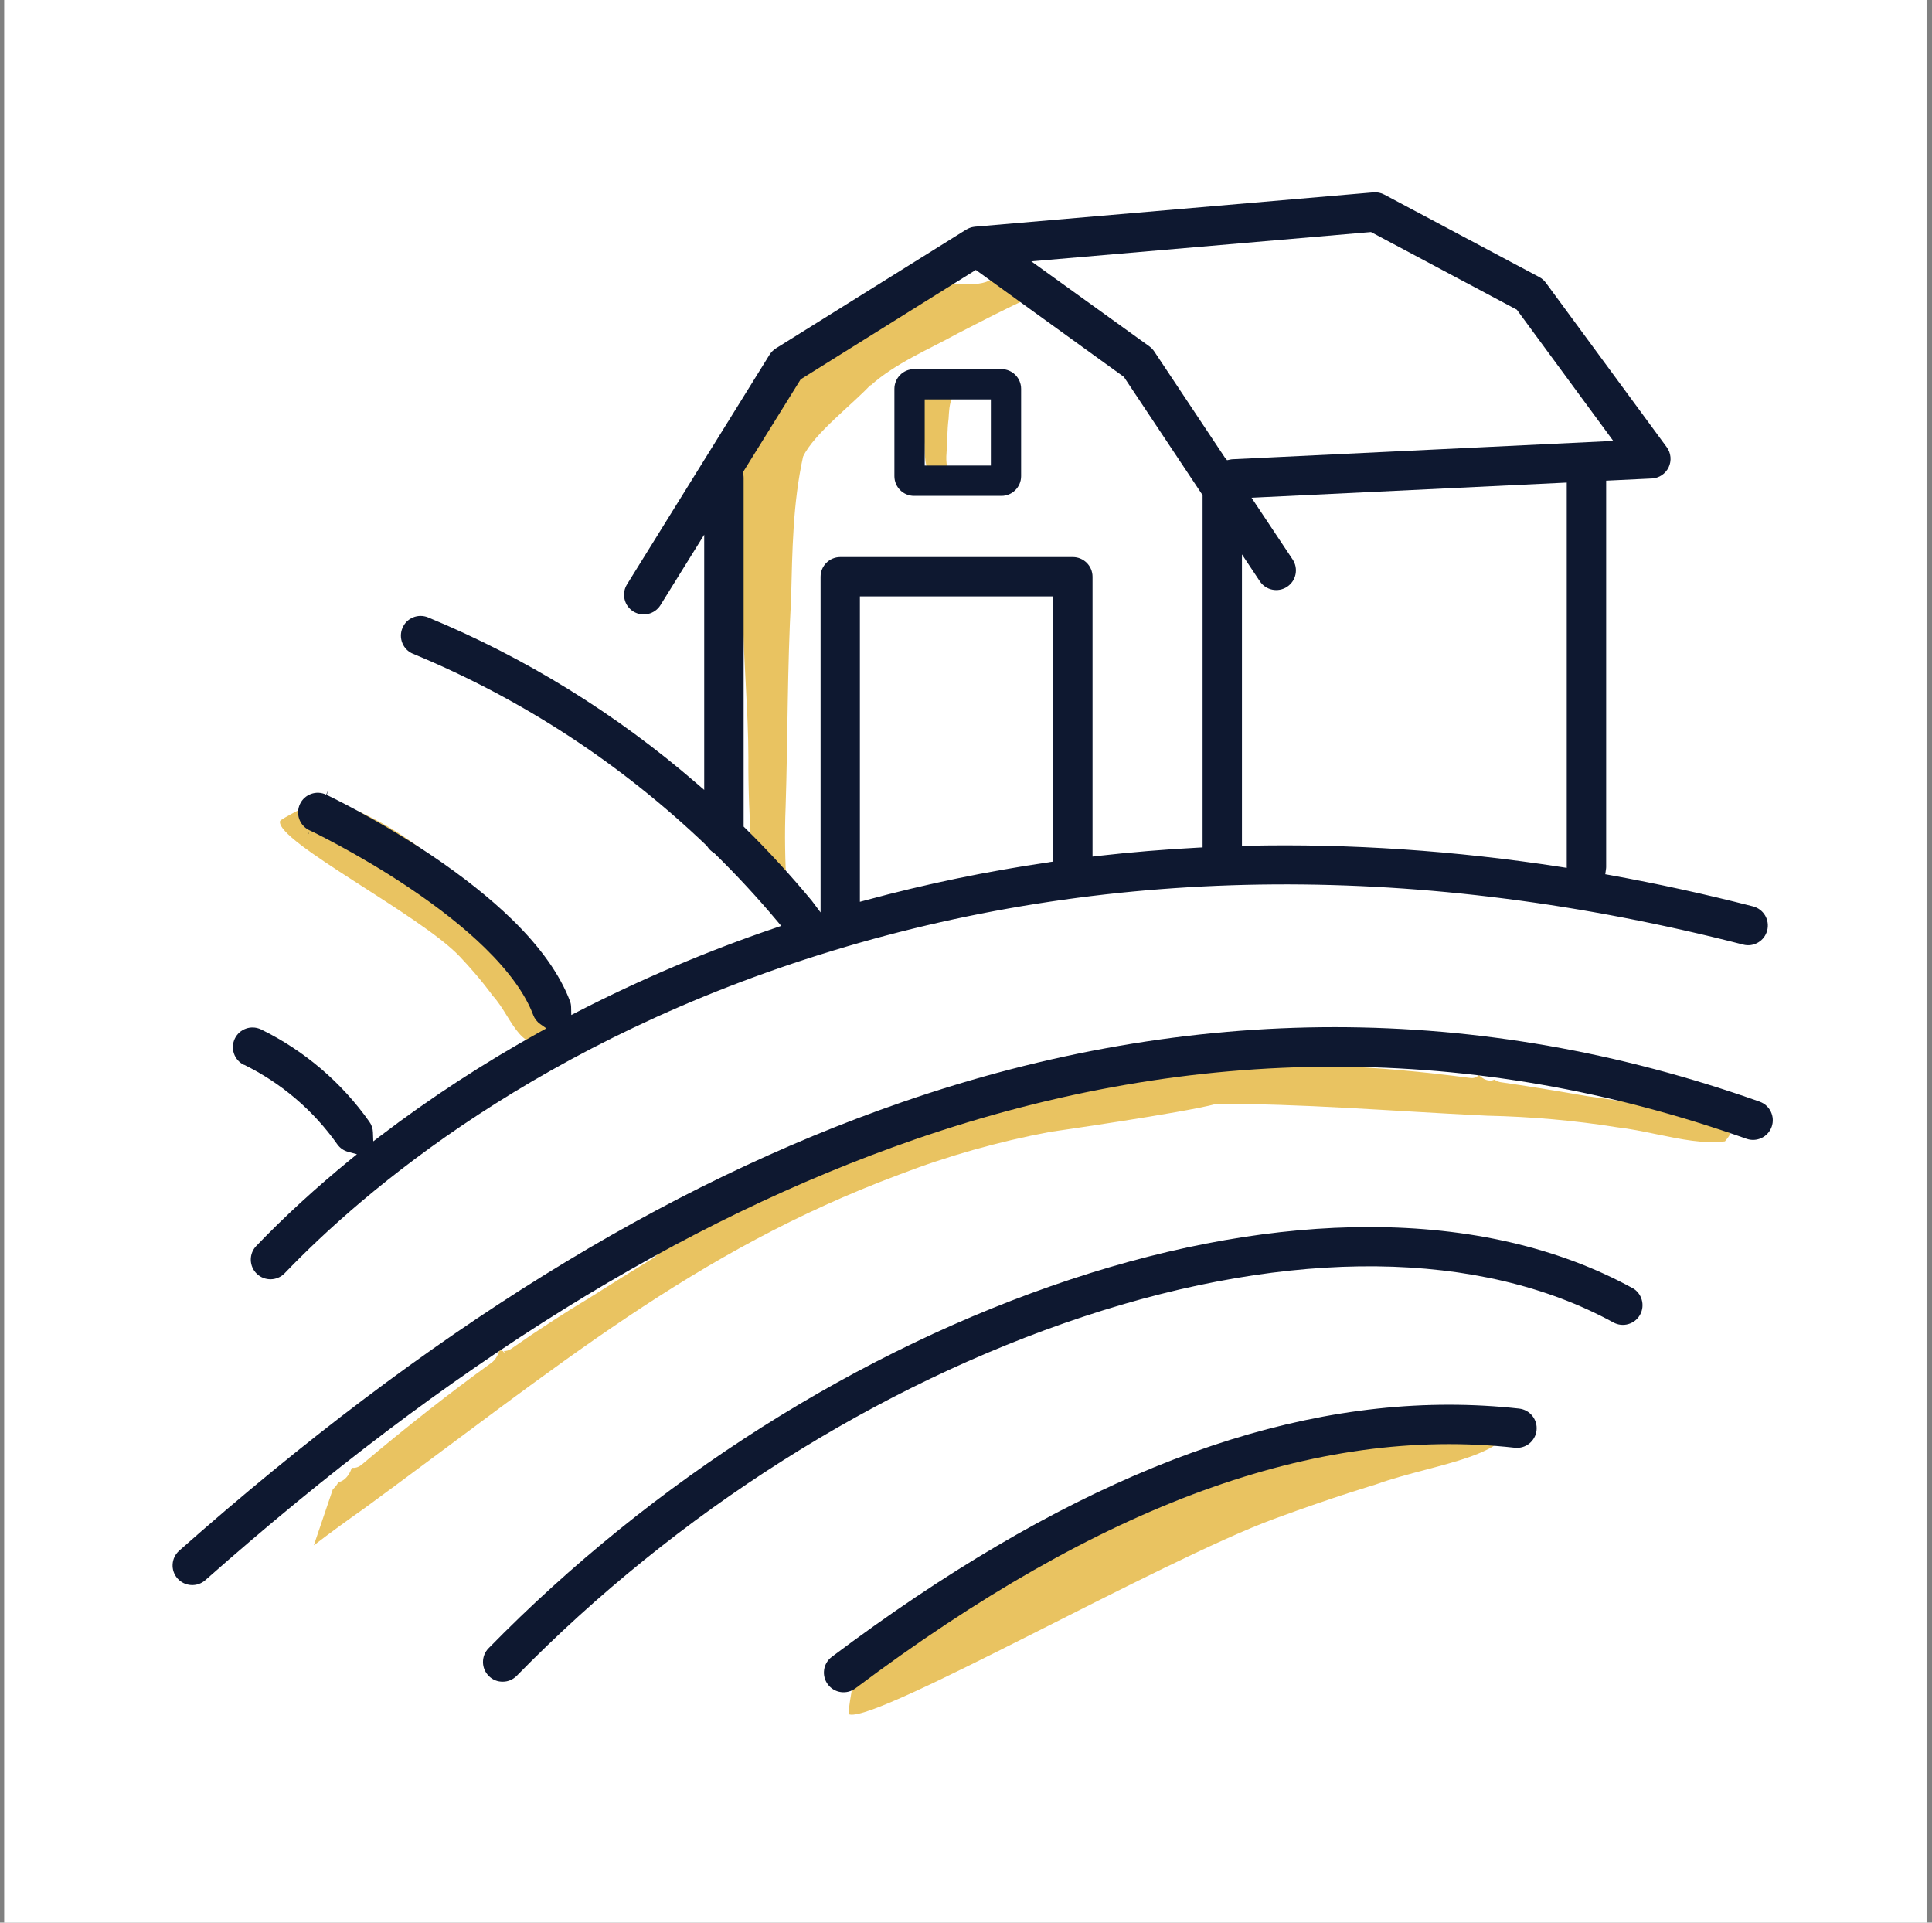
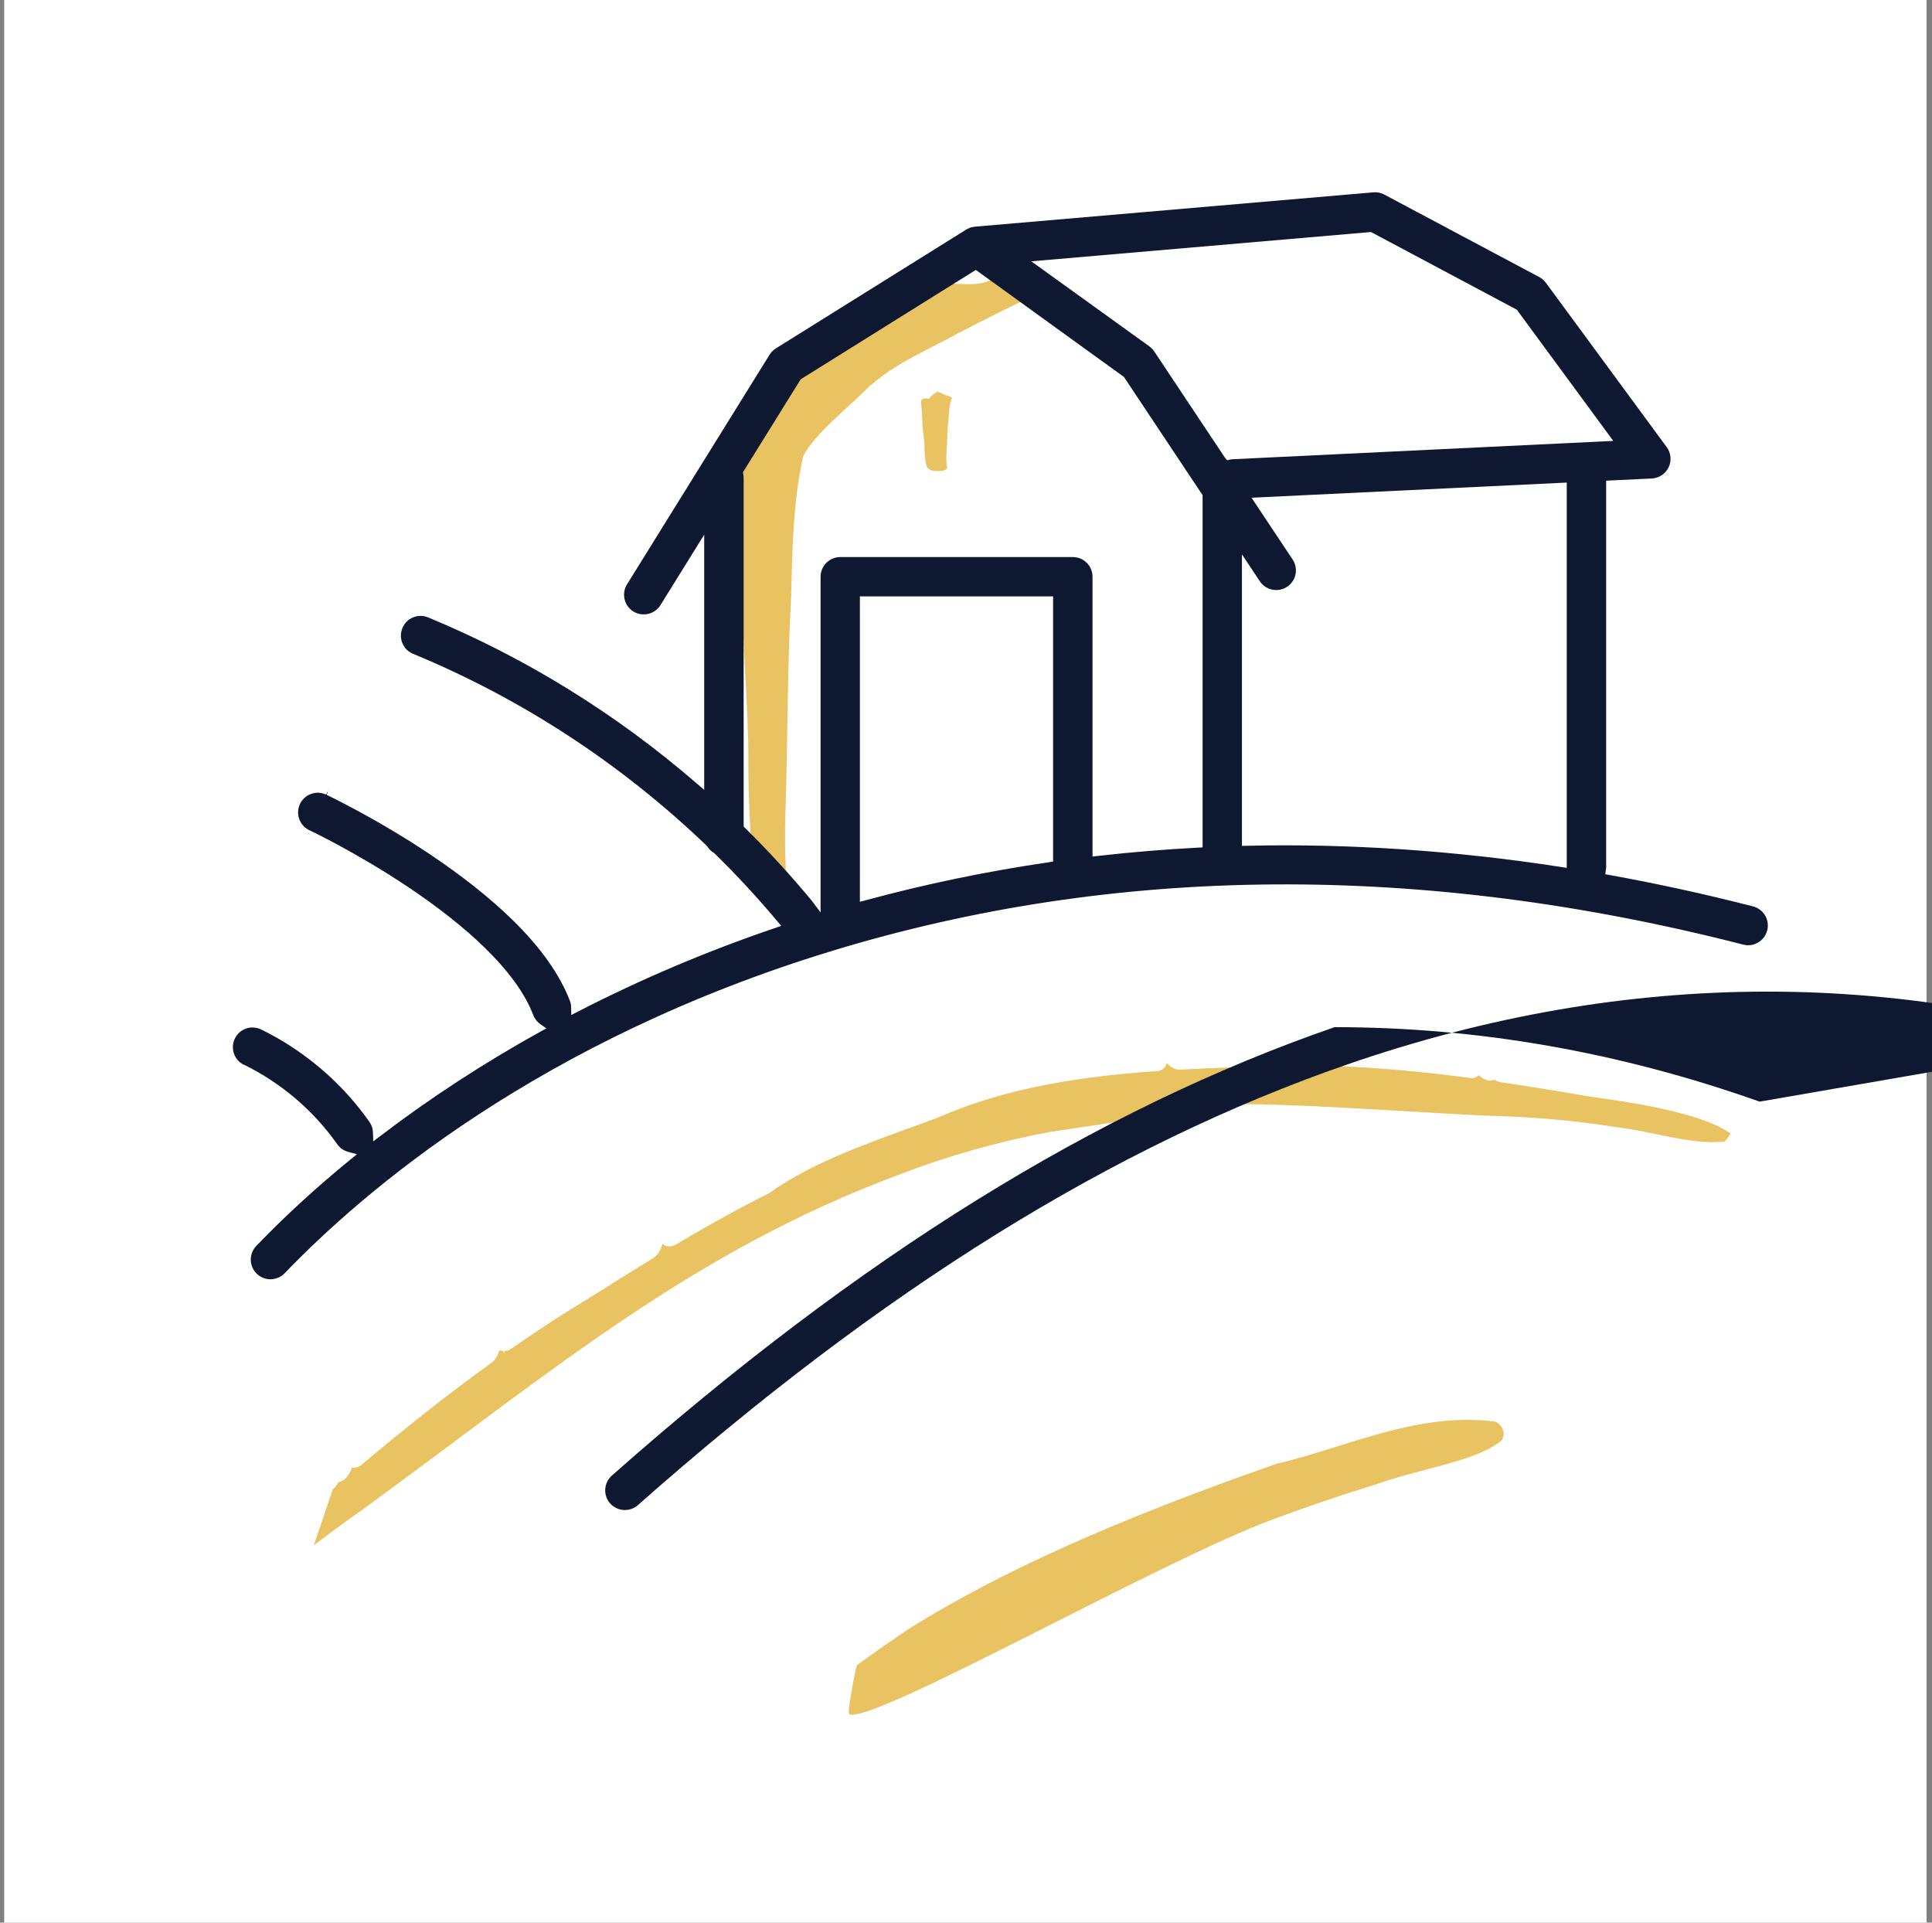
<svg xmlns="http://www.w3.org/2000/svg" fill="none" height="200" viewBox="0 0 201 200" width="201">
  <rect x="0" y="0" width="201" height="200" fill="#808080" stroke="none" />
  <path d="m.436 0h200v200h-200z" fill="#fff" />
  <g fill="#e9c361">
-     <path d="m56.886 107.58c.157-.209.227-.366.268-.489.332-3.653-1.315-5.823-2.903-7.924-.652-.861-1.268-1.67-1.763-2.595-5.545-6.307-10.554-10.245-15.767-12.41-1.146-.401-2.275-.75-3.392-1.059-.535.262-1.262.628-2.129 1.088-1.361.733-2.042 1.1-2.071 1.233-.396 2.106 14.58 9.722 18.705 14.079 2.228 2.356 3.404 4.049 3.404 4.049.564.605 1.042 1.373 1.501 2.118.838 1.35 1.635 2.63 2.851 2.839.372-.029.925-.431 1.303-.937z" />
    <path d="m96.635 41.517c-.174-.122-.611-.093-.721.035-.105.111-.093.233-.087.343.076.722.105 1.443.14 2.159.023.803.209 1.612.215 2.414-.006.541.047 1.076.122 1.612.07.326.064.884 1.082.913.791.029 1.286-.128 1.129-.477-.064-.466-.087-.931-.041-1.391.087-1.193.064-2.385.215-3.584.046-.733.064-1.46.366-2.188-.541-.192-1.047-.396-1.513-.617-.401.233-.727.483-.908.774z" />
    <path d="m174.822 115.789c-3.101-.82-6.551-1.309-8.616-1.606-.809-.116-1.391-.198-1.757-.273-2.979-.518-5.702-.954-8.326-1.338-.215-.029-.436-.128-.651-.274-.175.093-.361.128-.565.099-.349-.035-.721-.238-1.053-.564-.226.238-.523.349-.872.302-5.079-.669-9.623-1.076-13.888-1.239-.39-.017-.803-.244-1.163-.634-.059.111-.128.204-.204.279l-.023.378-.058-.308c-.175.146-.39.233-.635.227-2.74-.052-5.404 0-7.918.157-2.577.087-4.544.169-6.382.274-.436.023-.914-.239-1.315-.699-.157.495-.483.803-.925.838-9.646.663-16.651 2.135-22.713 4.771-1.175.448-2.316.867-3.462 1.28l-.145.052c-4.567 1.664-9.291 3.386-13.428 6.109l-.291.221c-.093.07-.169.128-.262.198-3.072 1.53-6.336 3.328-9.879 5.434-.465.273-.96.233-1.373-.087-.169.663-.518 1.216-.972 1.495-1.92 1.169-3.962 2.443-6.627 4.131-2.635 1.582-5.376 3.362-8.133 5.288-.244.169-.506.244-.756.239l.105.302-.215-.308c-.122-.018-.239-.047-.355-.099-.163.582-.465 1.059-.849 1.338-4.247 3.06-8.651 6.516-13.469 10.571-.332.28-.692.39-1.047.338-.163.506-.436.936-.774 1.204-.192.157-.401.256-.623.297-.14.273-.314.506-.518.68-.018.012-.035.03-.052.041-.657 1.955-1.321 3.904-1.984 5.847 1.71-1.309 3.473-2.595 5.294-3.874 20.008-14.644 34.198-26.693 55.579-34.681 5.038-1.944 10.339-3.445 15.761-4.457 0 0 13.794-1.978 17.192-2.891 8.803-.076 17.821.709 28.206 1.21 4.701.104 9.134.5 13.544 1.204 1.326.151 2.746.442 4.119.727 2.566.53 4.963 1.024 7.115.739.297-.343.472-.617.57-.809-.546-.43-1.949-1.268-5.23-2.135z" />
    <path d="m156.065 148.242c-.18-.204-.366-.303-.517-.361-5.748-.756-11.194.943-16.465 2.589-2.159.675-4.195 1.309-6.289 1.798-16.663 5.824-28.788 11.258-38.149 17.11-1.931 1.292-3.758 2.572-5.51 3.846-.151.646-.343 1.536-.518 2.589-.279 1.658-.419 2.49-.215 2.537 3.089.675 32.347-16.006 44.181-20.363 6.4-2.356 10.525-3.555 10.525-3.561 1.629-.593 3.444-1.07 5.201-1.536 3.188-.843 6.202-1.635 7.895-3.037.361-.436.303-1.123-.14-1.611z" />
    <path d="m106.025 29.253c-.262-1.402-2.124-.611-3.113-.058-1.792.861-4.584-.174-6.394.652-.268.122-.541.285-.809.471-.401-.524-10.013 6.324-10.565 7.104-5.027 4.247-7.697 10.734-7.982 11.52-.274.652-.25 1.402-.233 2.095.192 4.363.279 8.727.372 13.096.064 4.881.547 9.757.558 14.632-.023 3.264.122 6.522.332 9.774.186 1.99 2.38 6.51 5.062 6.702 2.089.169-1.006-.75-1.414-2.868-.163-2.81-.221-5.626-.105-8.442.233-7.237.169-14.463.57-21.707.128-4.951.175-9.85 1.245-14.725 1.117-2.385 5.254-5.527 7.051-7.494-.058.116-.082.169-.047.116 2.548-2.316 6.039-3.753 9.117-5.452 2.525-1.286 4.939-2.566 7.546-3.735 1.745-.78.349-2.688-1.193-1.676z" />
-     <path d="m79.844 91.685c-.058-.198-.163-.558-.192-.815.012 0 .017 0 .029.006.052.262.111.518.18.768.023.087.052.169.082.256-.035-.07-.07-.14-.105-.215z" />
    <path d="m79.681 90.882s-.018 0-.029-.006c.035.256.134.617.192.815.029.076.064.145.105.215-.029-.082-.058-.169-.082-.256-.07-.25-.128-.506-.18-.768z" />
  </g>
  <g fill="#0e1830">
    <path d="m32.055 86.821.105-.221-.058.058z" />
-     <path d="m183.066 114.596c-14.568-5.166-29.345-7.749-44.222-7.749s-29.968 2.6-45.008 7.808c-24.82 8.587-49.412 23.847-75.191 46.648-.844.75-.925 2.048-.18 2.891.75.844 2.048.926 2.892.181 25.384-22.458 49.534-37.45 73.818-45.846 29.137-10.071 58.244-10.094 86.525-.07 1.065.379 2.24-.18 2.618-1.245.378-1.064-.18-2.24-1.245-2.612z" />
-     <path d="m95.099 51.582h9.087c1.129 0 2.048-.919 2.048-2.048v-9.088c0-1.129-.919-2.048-2.048-2.048h-9.087c-1.129 0-2.048.919-2.048 2.048v9.088c0 1.129.919 2.048 2.048 2.048zm1.105-10.036h6.883v6.883h-6.883z" />
-     <path d="m158.049 146.525c-2.414-.267-4.852-.401-7.313-.401-19.671 0-40.761 8.628-64.201 26.227-.436.332-.721.809-.797 1.35-.076.541.064 1.082.39 1.519.326.436.809.721 1.35.797.541.075 1.082-.064 1.518-.39 25.5-19.141 47.946-27.327 68.599-25.029.541.058 1.077-.093 1.507-.436.425-.344.698-.832.756-1.374.123-1.122-.686-2.135-1.809-2.263z" />
-     <path d="m169.813 133.976c-7.715-4.224-17.023-6.336-27.373-6.336-9.594 0-20.09 1.815-31.068 5.452-21.952 7.278-43.455 20.898-60.542 38.363-.384.39-.588.908-.582 1.455s.227 1.059.617 1.443.896.593 1.454.581c.547 0 1.059-.226 1.443-.616 16.639-17.006 37.561-30.265 58.901-37.34 21.73-7.203 41.331-6.993 55.189.588.483.261 1.036.325 1.56.168.523-.151.96-.5 1.221-.983.541-.989.175-2.24-.814-2.781z" />
+     <path d="m183.066 114.596c-14.568-5.166-29.345-7.749-44.222-7.749c-24.82 8.587-49.412 23.847-75.191 46.648-.844.75-.925 2.048-.18 2.891.75.844 2.048.926 2.892.181 25.384-22.458 49.534-37.45 73.818-45.846 29.137-10.071 58.244-10.094 86.525-.07 1.065.379 2.24-.18 2.618-1.245.378-1.064-.18-2.24-1.245-2.612z" />
    <path d="m25.388 110.756c3.869 1.897 7.226 4.76 9.704 8.279.273.384.663.658 1.14.786l.902.244-.727.594c-3.543 2.897-6.824 5.905-9.745 8.948-.378.395-.582.913-.57 1.46s.233 1.059.628 1.437c.815.78 2.112.756 2.897-.058 8.203-8.547 26.512-24.267 57.016-33.552 29.508-8.983 61.379-9.192 94.728-.634.529.14 1.082.058 1.553-.221s.803-.721.943-1.257c.133-.529.058-1.082-.221-1.553-.28-.471-.722-.803-1.251-.943-4.917-1.262-9.937-2.362-14.923-3.264l-.454-.081.064-.46c.017-.122.029-.204.029-.285v-40.196l4.747-.227c.757-.035 1.426-.483 1.752-1.164.325-.681.25-1.484-.198-2.095l-12.573-17.099c-.186-.25-.413-.448-.686-.593l-16.122-8.582c-.349-.186-.745-.268-1.14-.233l-41.453 3.572c-.146.018-.262.041-.378.07l-.099.035c-.082.029-.163.058-.239.099-.041.017-.081.041-.122.064l-.07.035-19.798 12.357c-.262.163-.489.396-.657.657l-14.83 23.889c-.291.465-.378 1.012-.256 1.548.122.535.448.983.913 1.274.96.593 2.228.297 2.822-.663l4.55-7.325v26.547l-.797-.686c-8.395-7.255-17.791-13.061-27.926-17.256-.506-.209-1.065-.209-1.571 0-.506.209-.896.605-1.105 1.111-.209.506-.209 1.065 0 1.571.209.506.605.902 1.111 1.105 11.328 4.689 21.602 11.403 30.533 19.95l.076.093c.169.268.396.489.675.657l.087.07c2.286 2.24 4.462 4.59 6.475 6.993l.454.541-.669.227c-7.069 2.403-13.957 5.329-20.485 8.686l-.687.355-.017-.773c0-.256-.046-.478-.122-.681-1.041-2.746-3.066-5.597-6.016-8.477-2.281-2.222-5.126-4.486-8.459-6.726-2.944-1.978-5.742-3.572-7.569-4.561-.832-.448-1.641-.873-2.403-1.257-.285-.145-.512-.256-.675-.332l-.18-.087.14-.465-.204.436c-.494-.233-1.053-.262-1.565-.076-.518.186-.925.558-1.158 1.053-.465.989-.07 2.17.89 2.682l.169.082.128.058c.14.07.355.174.623.308.547.274 1.332.681 2.292 1.198 1.751.954 4.433 2.478 7.237 4.364 3.13 2.1 5.783 4.206 7.883 6.254 2.519 2.461 4.218 4.812 5.044 6.999.145.384.402.716.739.949l.628.442-.675.372c-5.876 3.258-11.456 6.9-16.587 10.816l-.745.564-.035-.931c-.012-.401-.14-.785-.372-1.105-2.874-4.079-6.766-7.401-11.252-9.6-.285-.139-.594-.209-.902-.209-.221 0-.448.035-.663.11-.518.175-.937.547-1.175 1.036-.494 1.012-.076 2.246.937 2.74zm83.767-21.066c-6.446.937-12.864 2.269-19.083 3.956l-.611.163v-31.772h20.101v27.589l-.413.058zm53.851.588-.559-.087c-11.048-1.71-22.067-2.455-32.743-2.211l-.495.012v-30.323l1.862 2.798c.629.943 1.903 1.193 2.839.57.454-.303.768-.768.873-1.303.105-.535 0-1.082-.302-1.536l-4.277-6.423 32.796-1.577v40.08zm-20.374-66.144 15.173 8.081 10.036 13.649-39.626 1.908c-.082 0-.163.023-.239.035l-.314.064-.221-.262-7.354-11.048c-.14-.204-.308-.384-.506-.529l-12.288-8.849 35.344-3.049zm-65.121 61.99-.145-.14v-36.281c0-.116-.012-.244-.041-.384l-.035-.186 6.01-9.675 18.222-11.38 15.406 11.13 8.186 12.299v36.642l-.46.023c-3.52.186-7.034.477-10.455.867l-.535.064v-29.107c0-1.129-.919-2.048-2.048-2.048h-24.197c-1.129 0-2.048.919-2.048 2.048v34.919l-.908-1.21c-2.129-2.571-4.462-5.126-6.952-7.581z" />
  </g>
</svg>